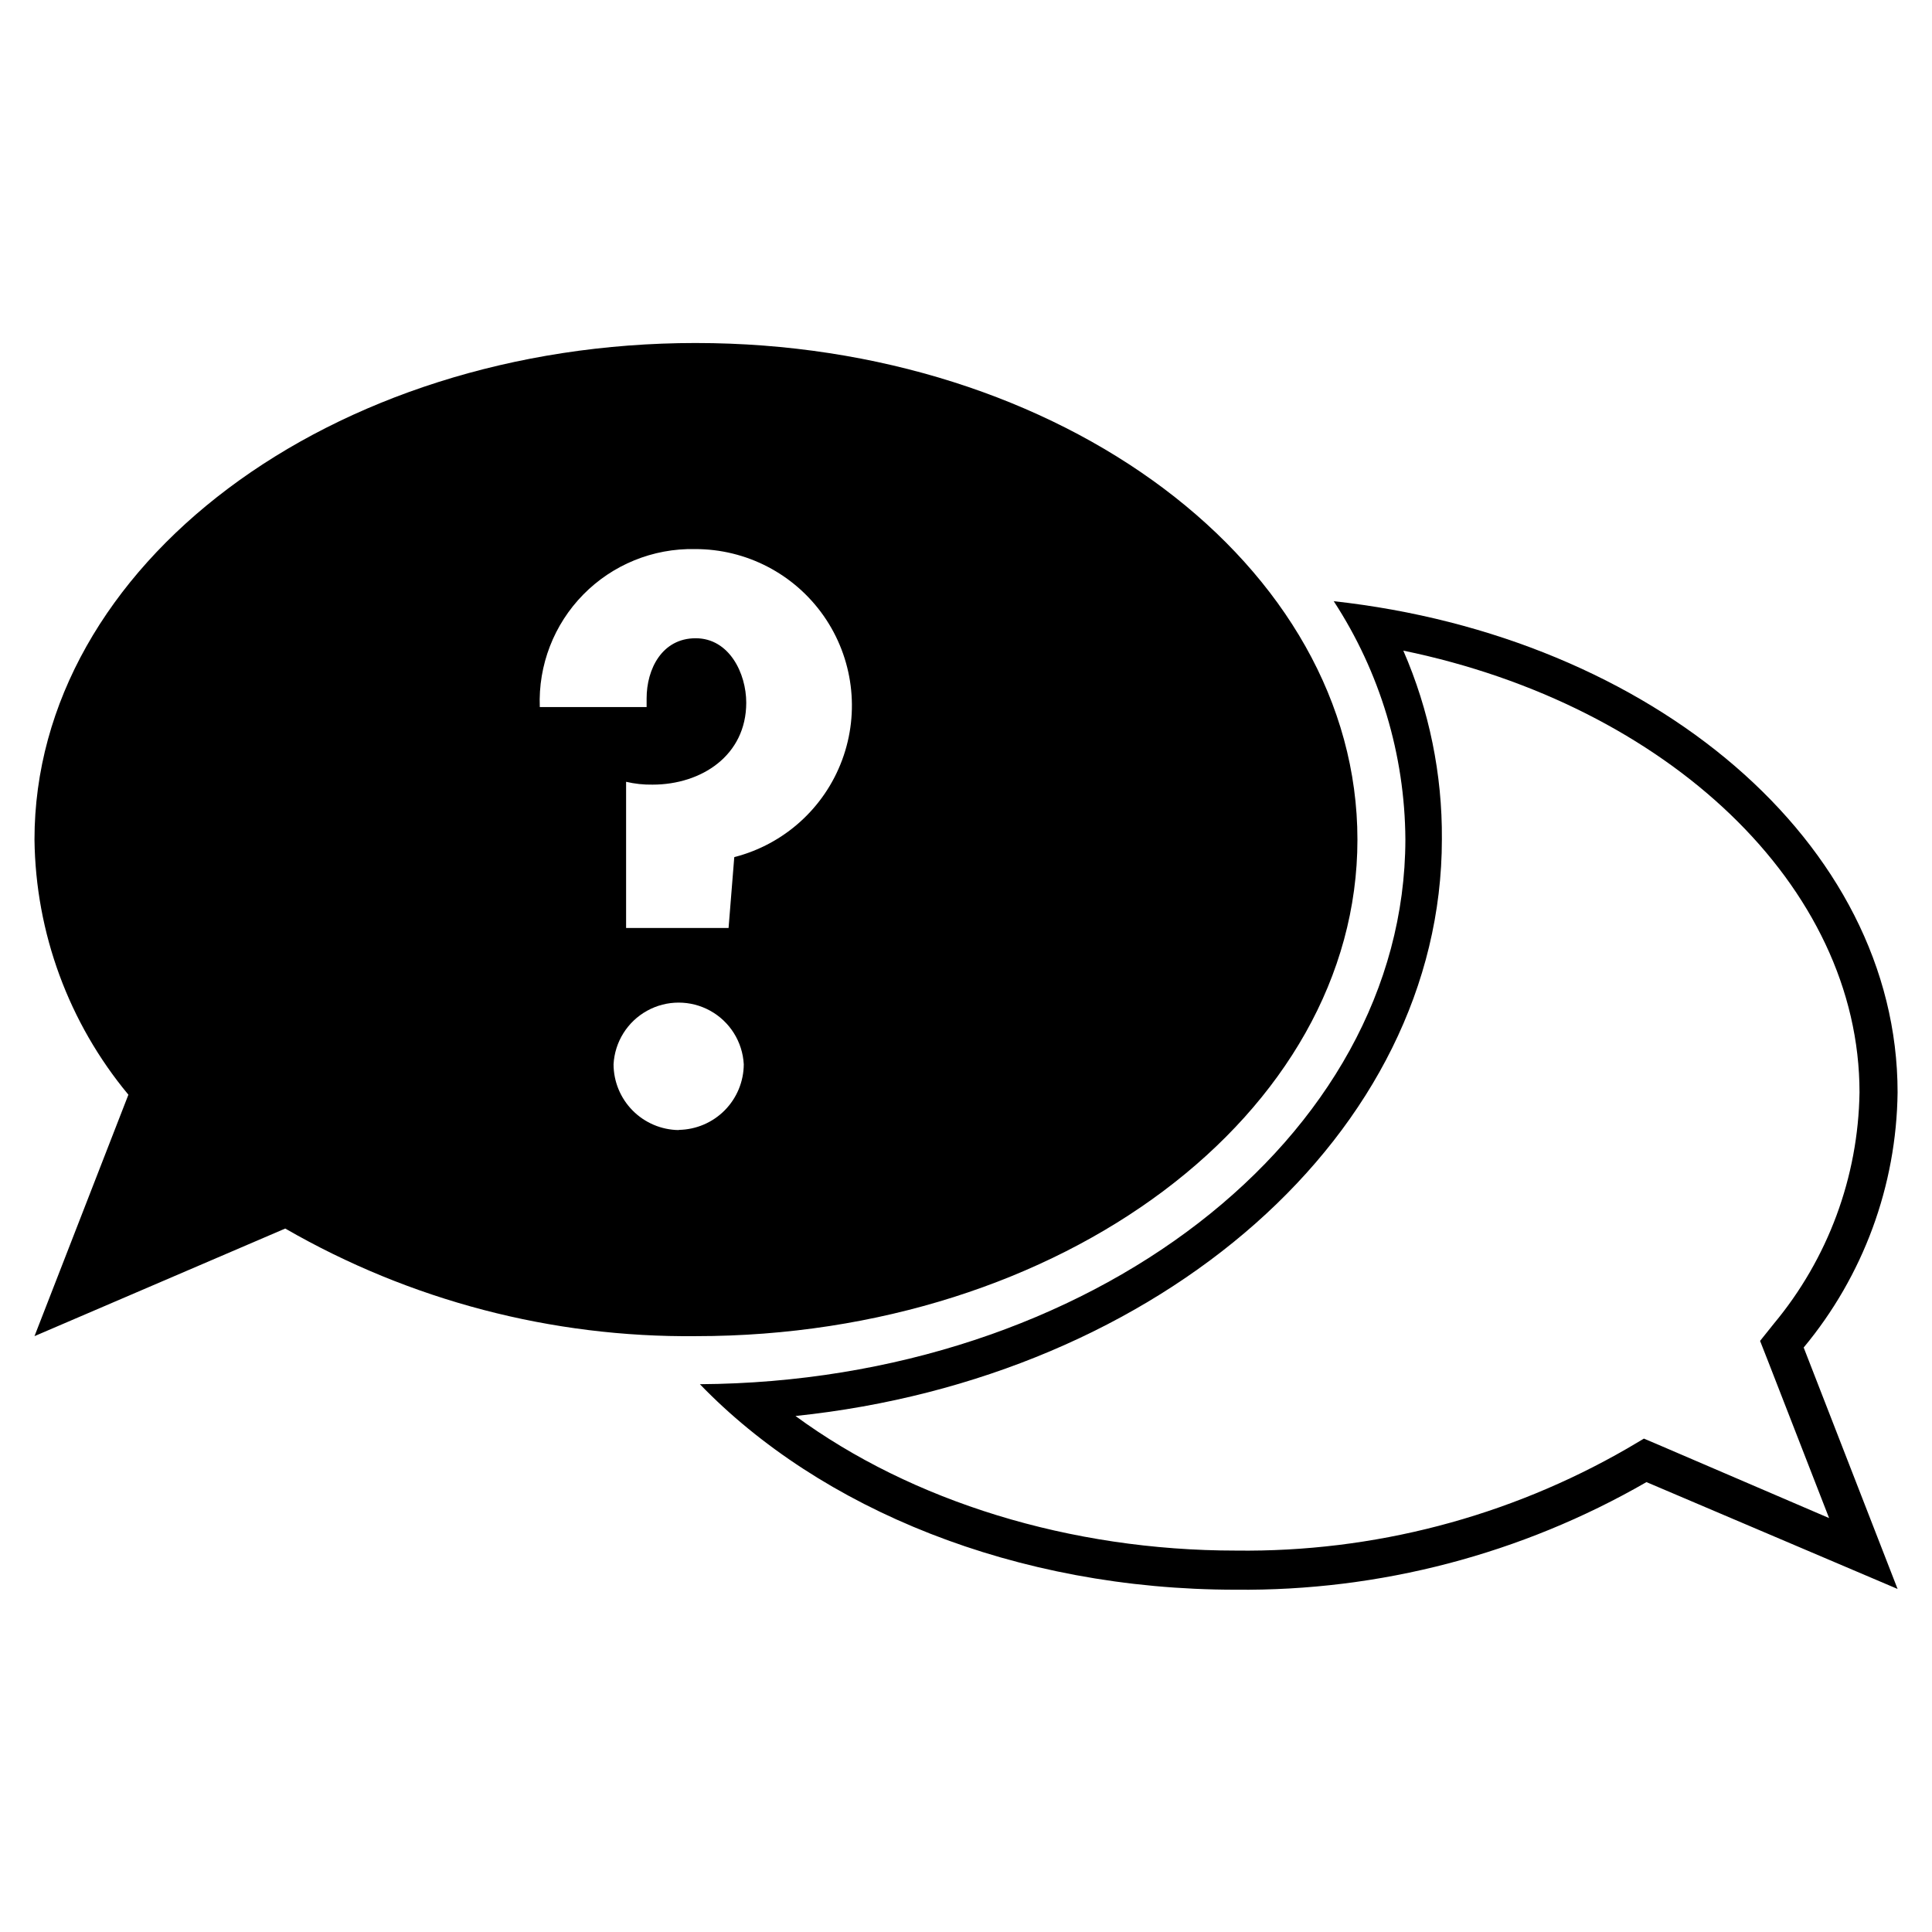
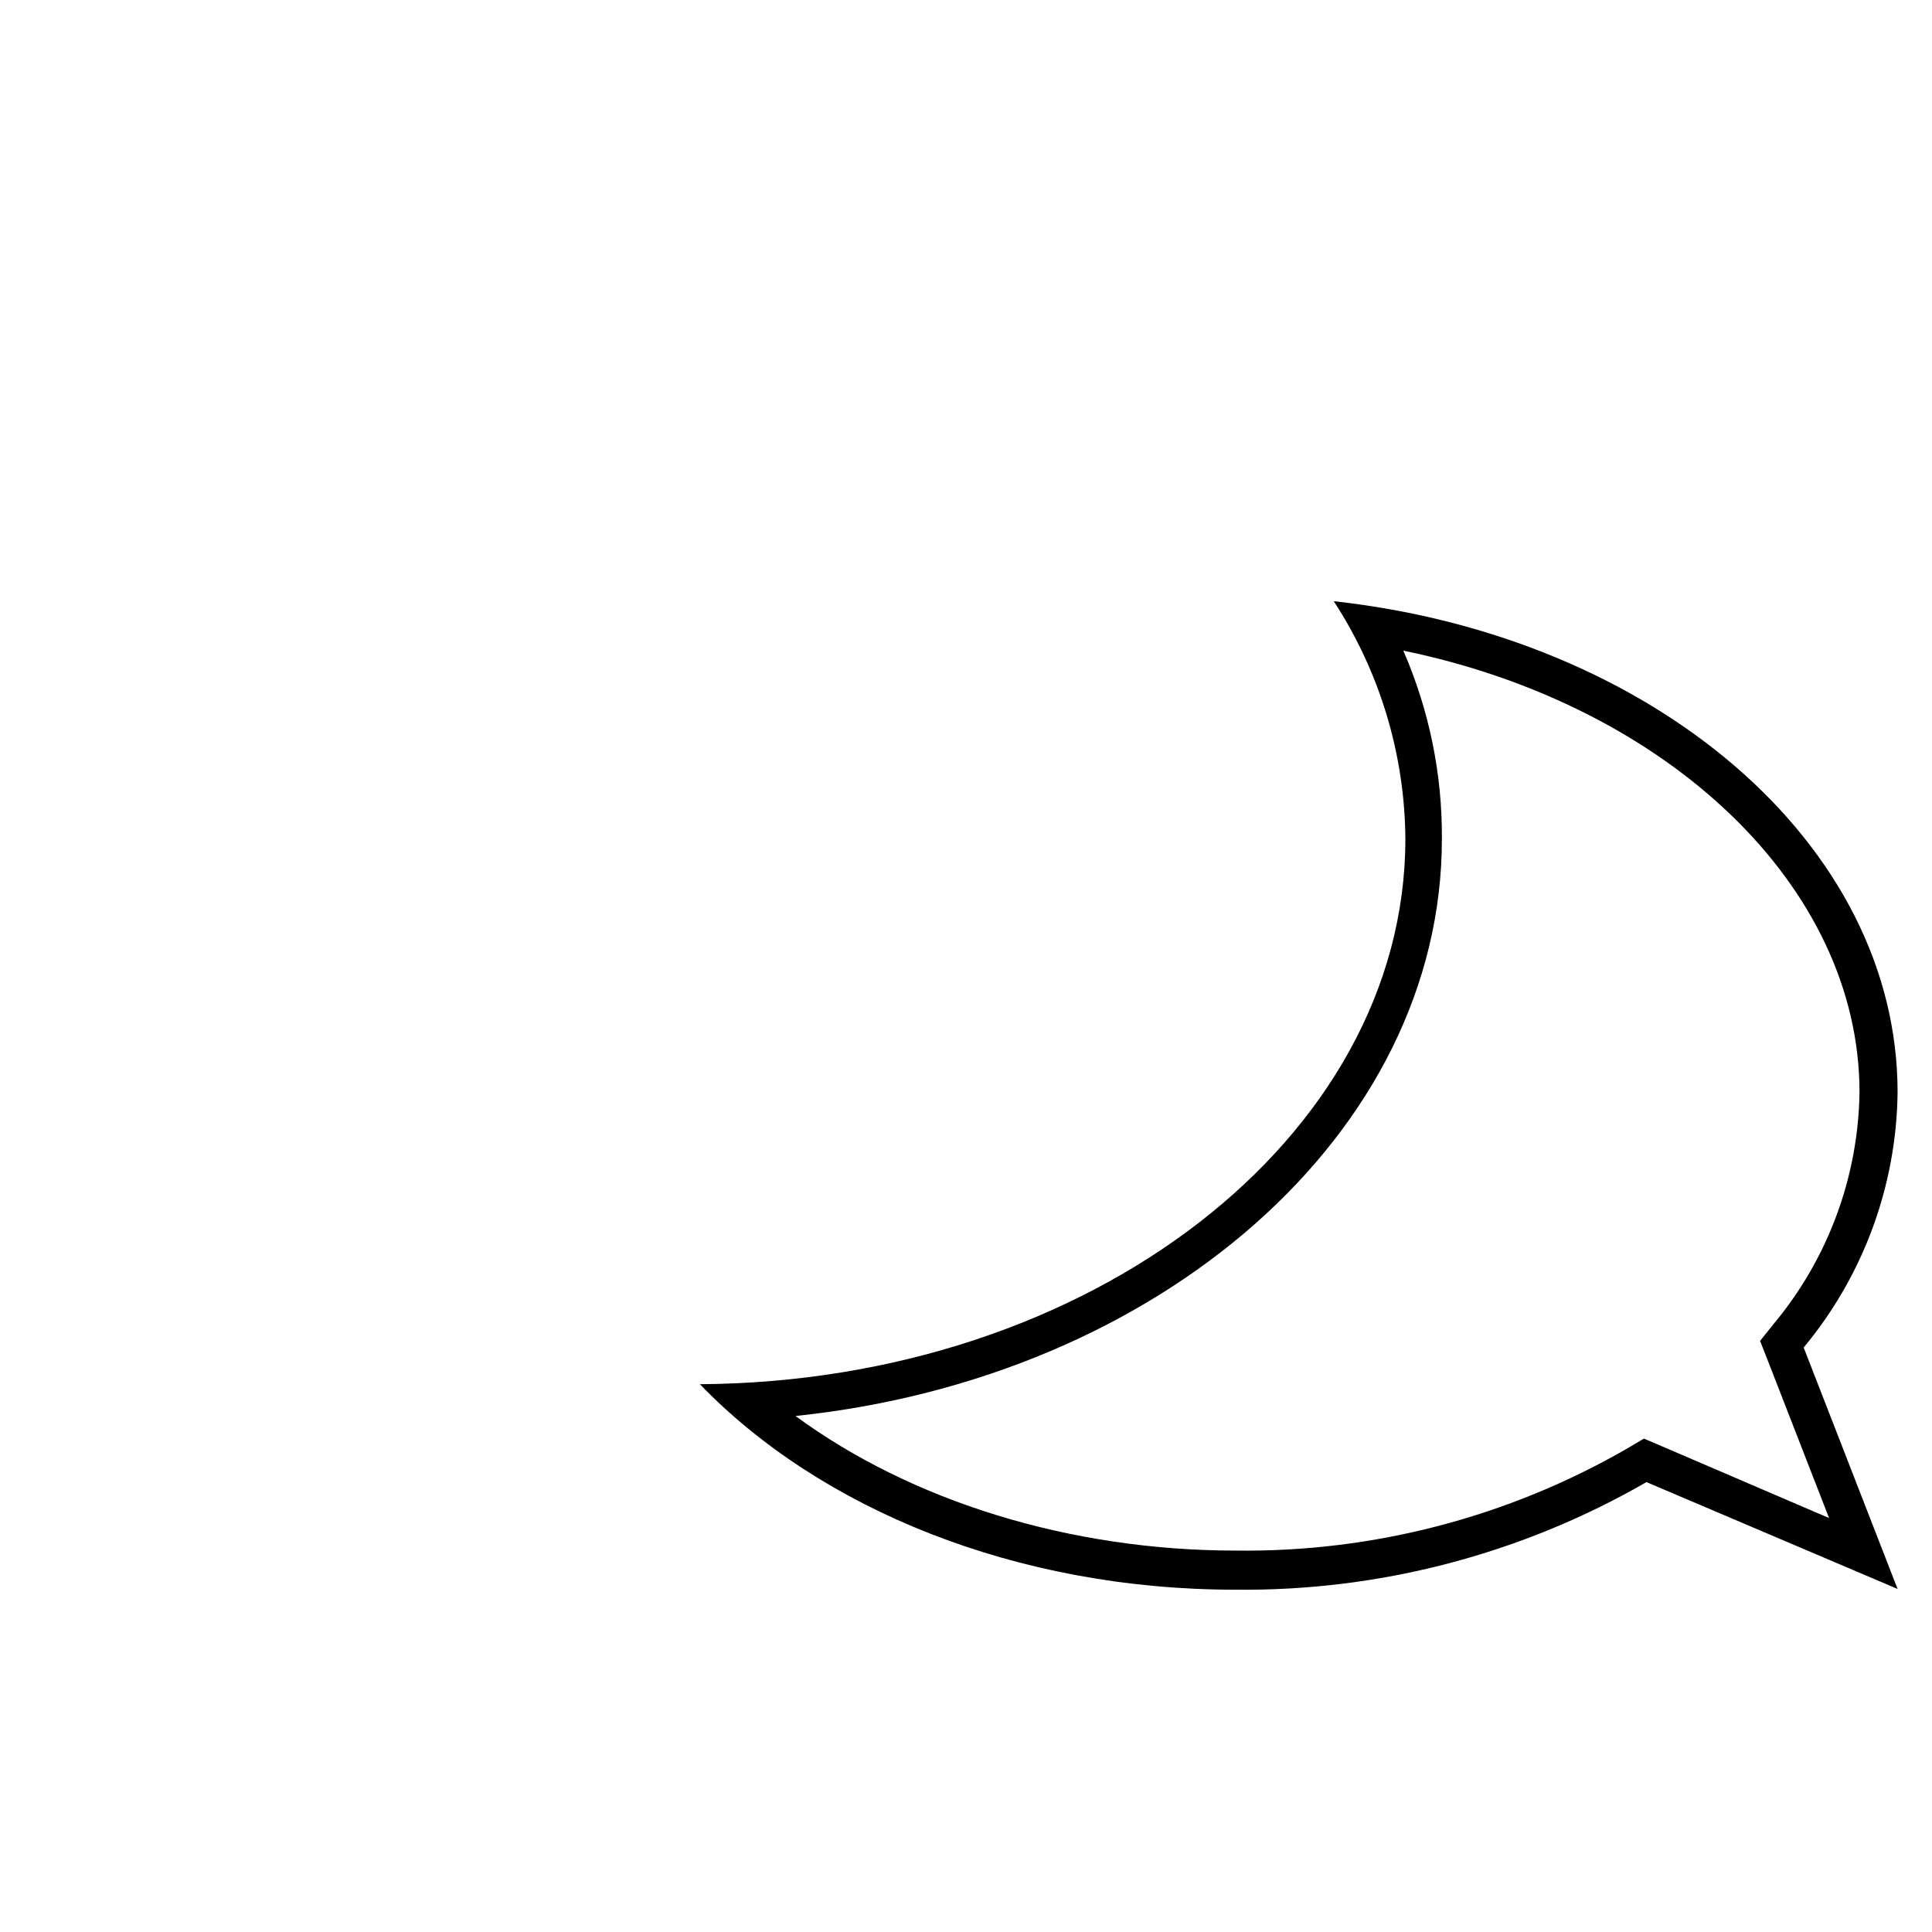
<svg xmlns="http://www.w3.org/2000/svg" fill="#000000" width="800px" height="800px" version="1.1" viewBox="144 144 512 512">
  <g>
    <path d="m515.88 316.42c70.129 14.457 120.91 62.422 120.91 117.08-0.336 22.438-8.355 44.078-22.723 61.316l-3.629 4.535 2.117 5.391 16.172 41.562-44.336-19.043-4.734-2.016-4.434 2.621c-31.5 18.172-67.32 27.516-103.68 27.055-43.984 0-85.898-13.047-116.73-35.668 96.629-10.078 171.3-74.969 171.3-152.86v-0.004c0.125-17.191-3.359-34.219-10.227-49.977m-18.438-13.098-0.004-0.004c12.266 18.781 18.859 40.699 18.996 63.129-0.102 79.25-83.785 143.74-186.96 144.39 31.84 33 83.582 54.461 141.97 54.461 38.188 0.402 75.785-9.441 108.88-28.516l66.551 28.316-24.887-63.984c15.812-19.012 24.598-42.887 24.887-67.613 0-66.102-64.941-120.91-149.53-130.18z" />
-     <path d="m328.41 234.9c-96.781 0-175.27 58.898-175.27 131.6 0.289 24.727 9.078 48.598 24.887 67.609l-24.887 63.984 66.453-28.516c33.086 19.07 70.684 28.918 108.87 28.516 96.832 0 175.27-58.895 175.27-131.59 0.004-72.699-78.543-131.6-175.32-131.6zm-4.535 208.58c-4.59-0.051-8.98-1.91-12.211-5.172-3.234-3.262-5.055-7.668-5.066-12.258 0.32-5.945 3.676-11.305 8.883-14.188 5.207-2.883 11.535-2.883 16.742 0s8.562 8.242 8.883 14.188c-0.023 4.566-1.836 8.941-5.047 12.191-3.211 3.246-7.566 5.109-12.133 5.188zm14.711-72.297-1.508 18.742h-27.156v-38.742c2.293 0.539 4.644 0.793 7.004 0.754 13 0 24.836-7.758 24.836-21.715 0-7.758-4.484-17.078-13.402-17.078s-13 8.16-13 15.922v2.316h-28.312c-0.43-11.098 3.734-21.883 11.516-29.809 7.785-7.926 18.492-12.289 29.598-12.059 13.59-0.043 26.344 6.574 34.129 17.715 7.785 11.145 9.613 25.395 4.894 38.141-4.715 12.75-15.383 22.375-28.547 25.762z" />
  </g>
</svg>